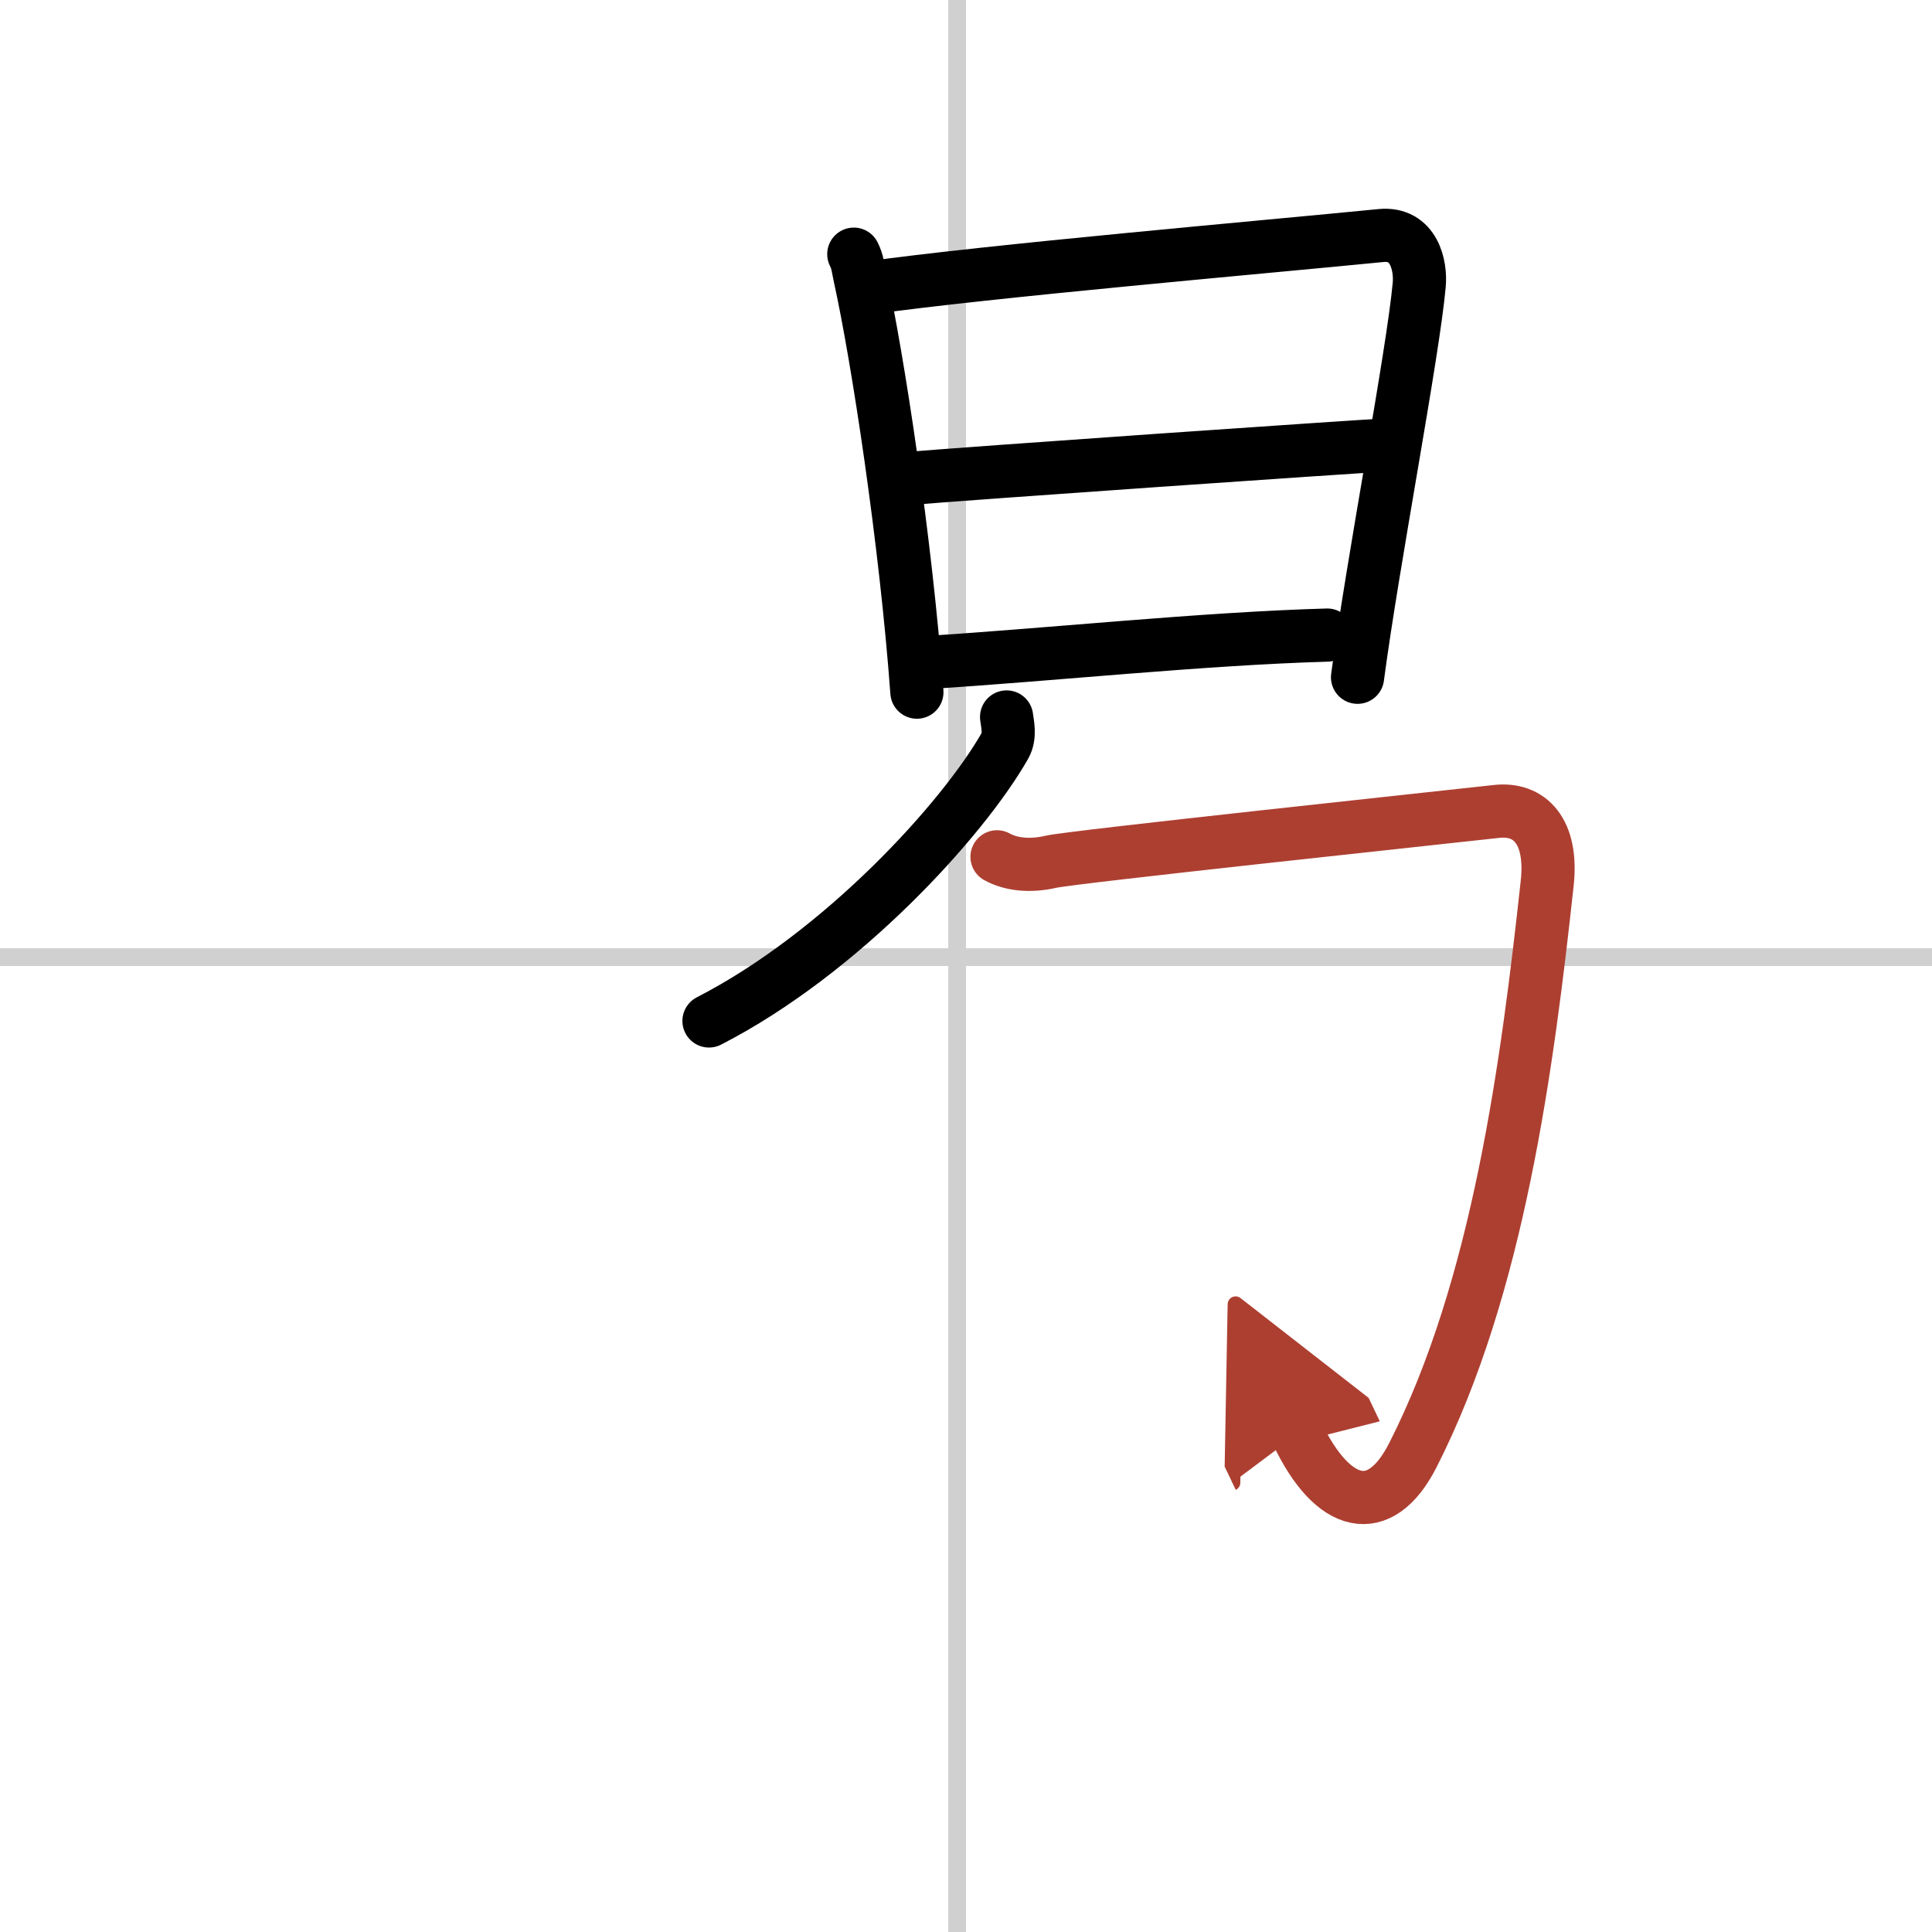
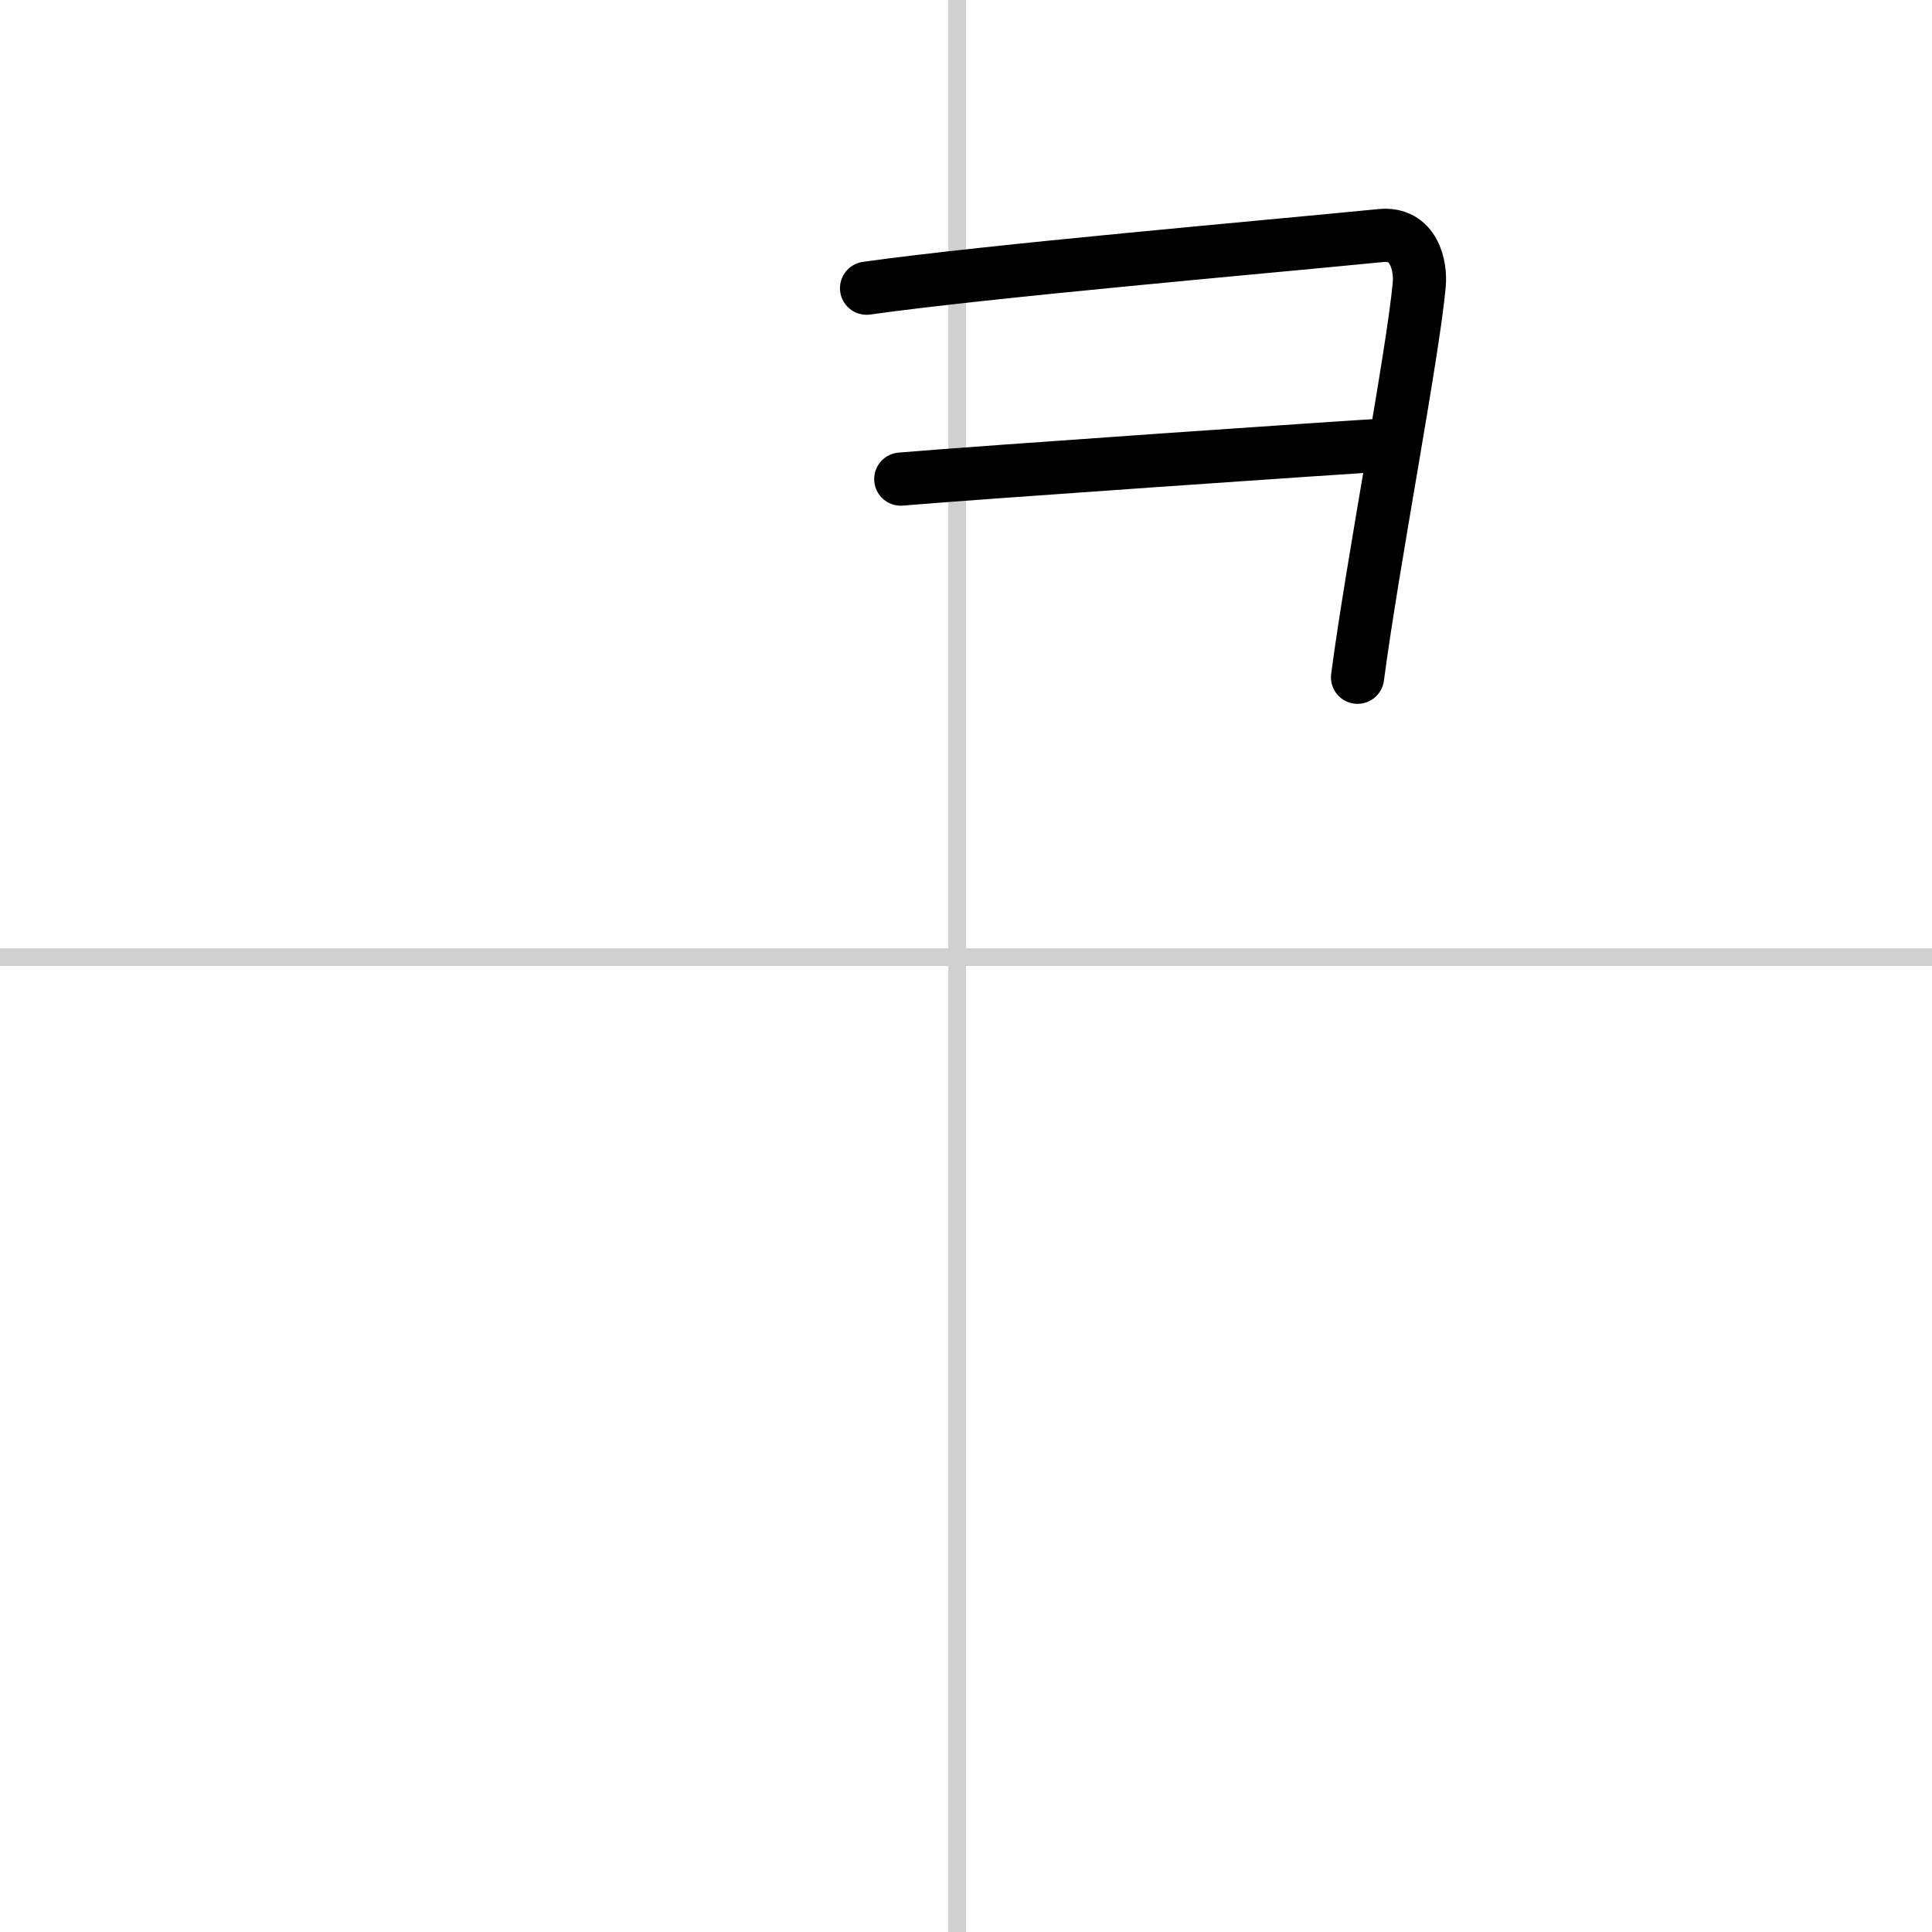
<svg xmlns="http://www.w3.org/2000/svg" width="400" height="400" viewBox="0 0 109 109">
  <defs>
    <marker id="a" markerWidth="4" orient="auto" refX="1" refY="5" viewBox="0 0 10 10">
      <polyline points="0 0 10 5 0 10 1 5" fill="#ad3f31" stroke="#ad3f31" />
    </marker>
  </defs>
  <g fill="none" stroke="#000" stroke-linecap="round" stroke-linejoin="round" stroke-width="3">
    <rect width="100%" height="100%" fill="#fff" stroke="#fff" />
    <line x1="54" x2="54" y2="109" stroke="#d0d0d0" stroke-width="1" />
    <line x2="109" y1="54" y2="54" stroke="#d0d0d0" stroke-width="1" />
-     <path d="m48.17 14.34c0.22 0.44 0.23 0.74 0.35 1.29 1 4.54 2.59 14.94 3.21 23.42" />
    <path d="m48.89 16.26c6.87-0.97 22.66-2.34 29.01-2.97 1.89-0.19 2.27 1.72 2.17 2.78-0.35 3.89-2.62 15.63-3.48 22.14" />
    <path d="m50.82 27.03c3.94-0.34 25.48-1.83 27.48-1.93" />
-     <path d="m52.27 37.38c7.01-0.44 15.57-1.35 22.61-1.55" />
-     <path d="m56.79 40.45c0.05 0.4 0.22 1.07-0.09 1.62-2.36 4.15-9.2 11.68-16.7 15.53" />
-     <path d="m56.25 48.34c0.76 0.42 1.82 0.56 3.04 0.28s22.11-2.5 25.14-2.84c1.87-0.21 3.18 1.11 2.86 4.05-1.11 10.18-2.74 22.76-7.58 32.27-1.87 3.68-4.52 2.97-6.51-1.2" marker-end="url(#a)" stroke="#ad3f31" />
  </g>
</svg>